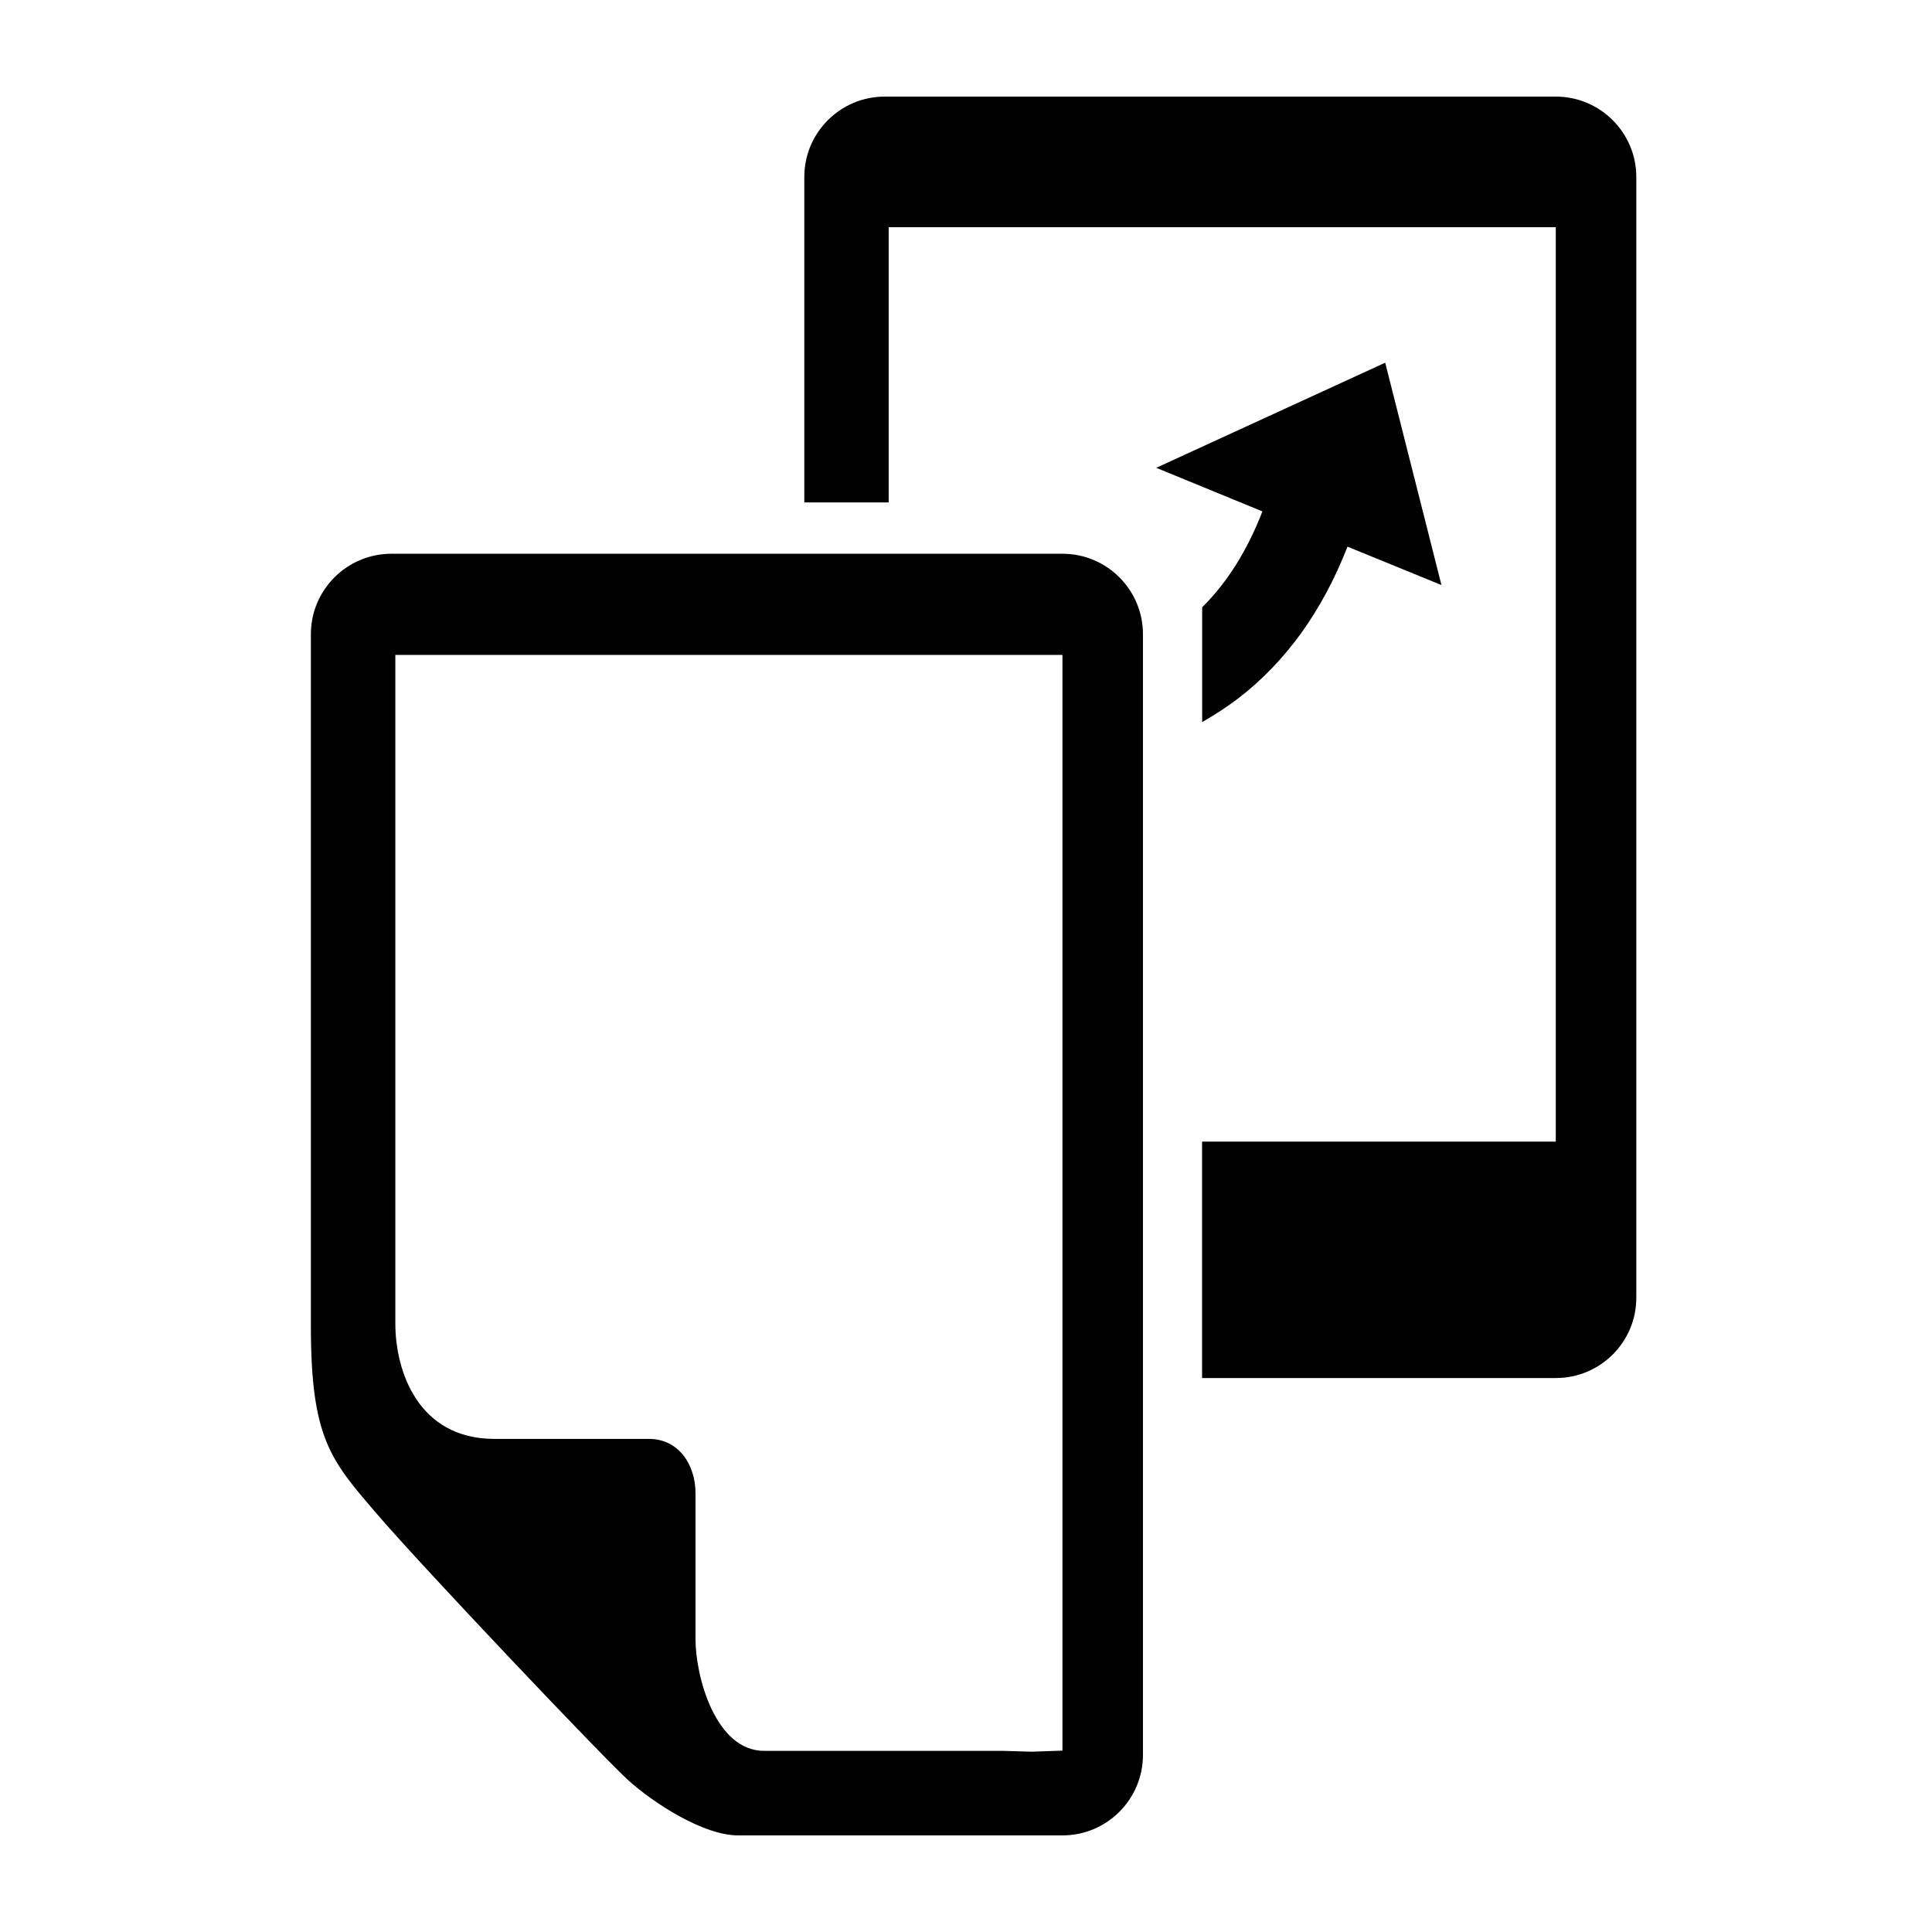
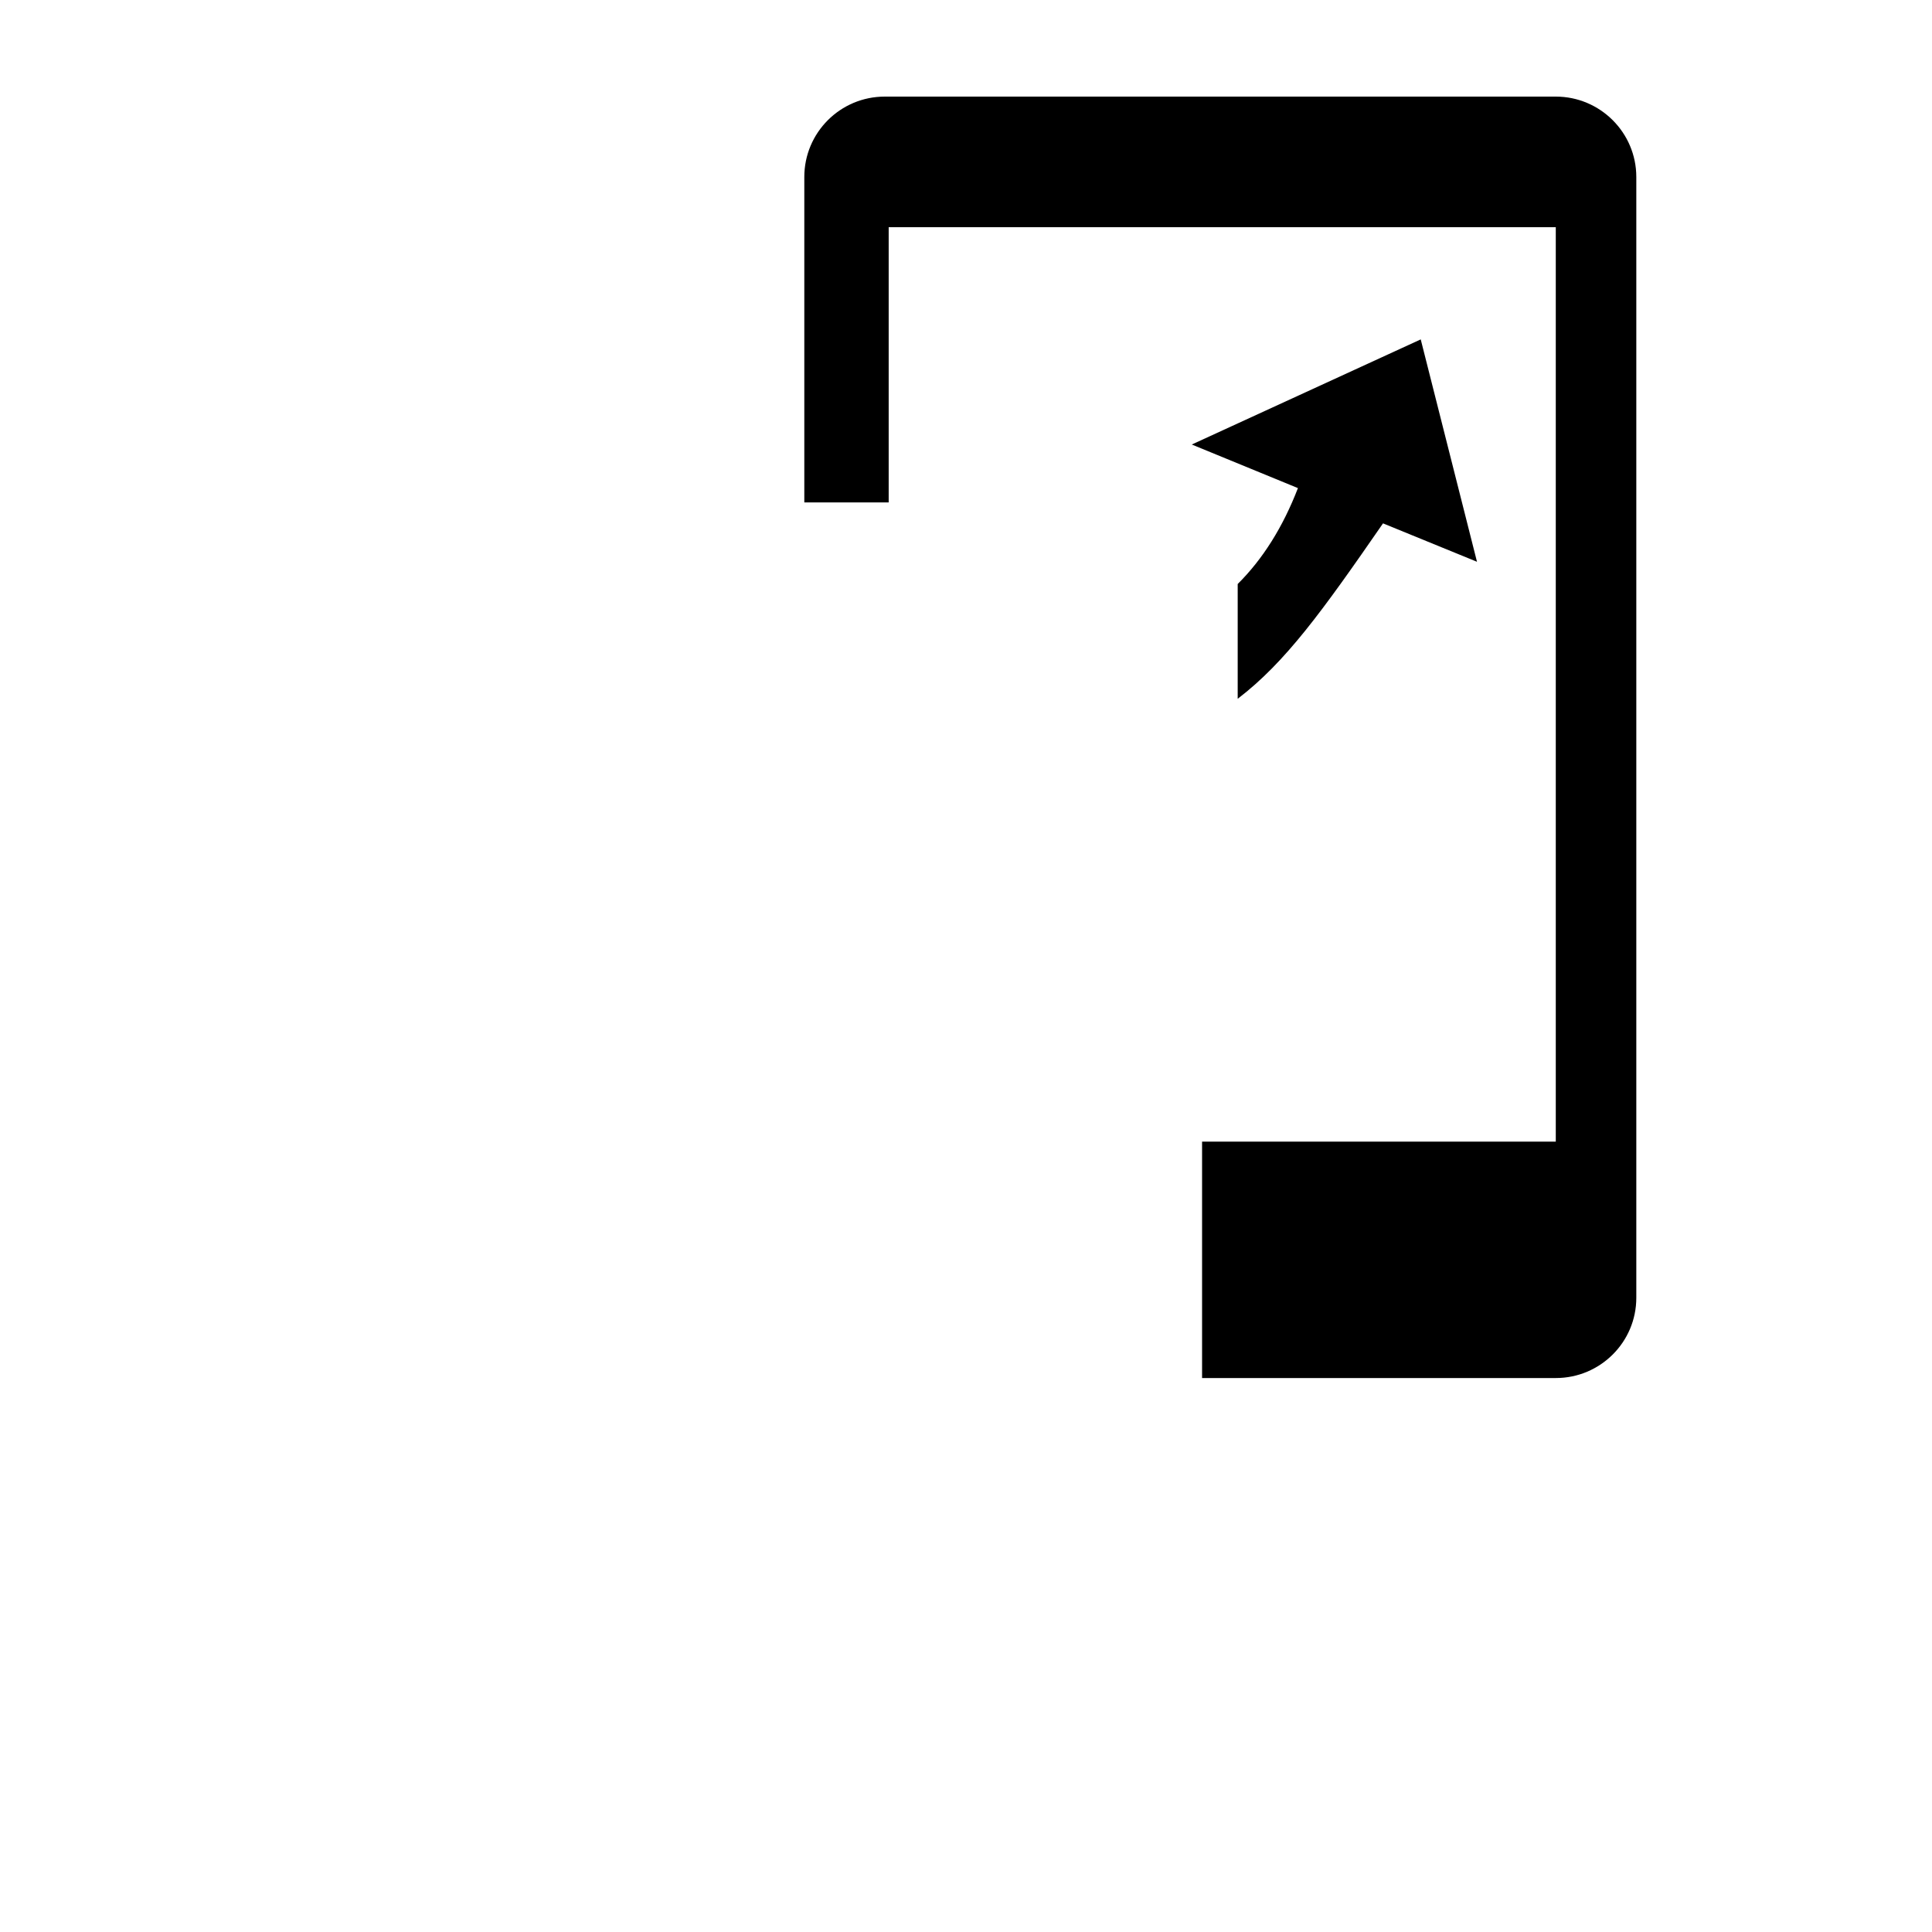
<svg xmlns="http://www.w3.org/2000/svg" id="icon" viewBox="0 0 100 100">
  <g>
-     <path d="M16.091,32.827v35.819c0,5.789,1.031,6.933,3.345,9.631c2.308,2.711,11.826,12.739,13.112,13.896   C33.833,93.323,36.403,95,38.203,95h16.788c2.304,0,4.168-1.866,4.168-4.167V32.827c0-2.299-1.864-4.165-4.168-4.165h-34.73   C17.958,28.662,16.091,30.528,16.091,32.827z M53.411,90.668l-1.45-0.043c0,0-9.889,0-12.407,0c-2.522,0-3.555-3.849-3.555-5.788   c0-1.922,0-6.125,0-7.557c0-1.456-0.864-2.803-2.409-2.803c-1.539,0-4.047,0-8.001,0c-3.948,0-5.126-3.512-5.126-5.965   c0-2.441,0-11.962,0-11.962v-4.234V33.899h34.529v56.713L53.411,90.668z" style="fill: inherit;" />
    <path d="M77.492,59.09c0,0-12.756,0-15.273,0v12.237h1.891h16.418c2.301,0,4.167-1.86,4.167-4.154V9.159   C84.694,6.868,82.828,5,80.527,5H45.798c-2.307,0-4.167,1.868-4.167,4.159v15.473v1.372h4.367V11.759h34.529V59.09H77.492z" style="fill: inherit;" />
-     <path d="M64.063,36.169c-0.584,0.44-1.196,0.838-1.839,1.206v-5.941c1.304-1.294,2.338-2.946,3.118-4.964l-5.495-2.256   l11.851-5.441l2.912,11.51l-4.864-1.988C68.443,31.634,66.548,34.267,64.063,36.169z" style="fill: inherit;" />
+     <path d="M64.063,36.169v-5.941c1.304-1.294,2.338-2.946,3.118-4.964l-5.495-2.256   l11.851-5.441l2.912,11.51l-4.864-1.988C68.443,31.634,66.548,34.267,64.063,36.169z" style="fill: inherit;" />
  </g>
</svg>